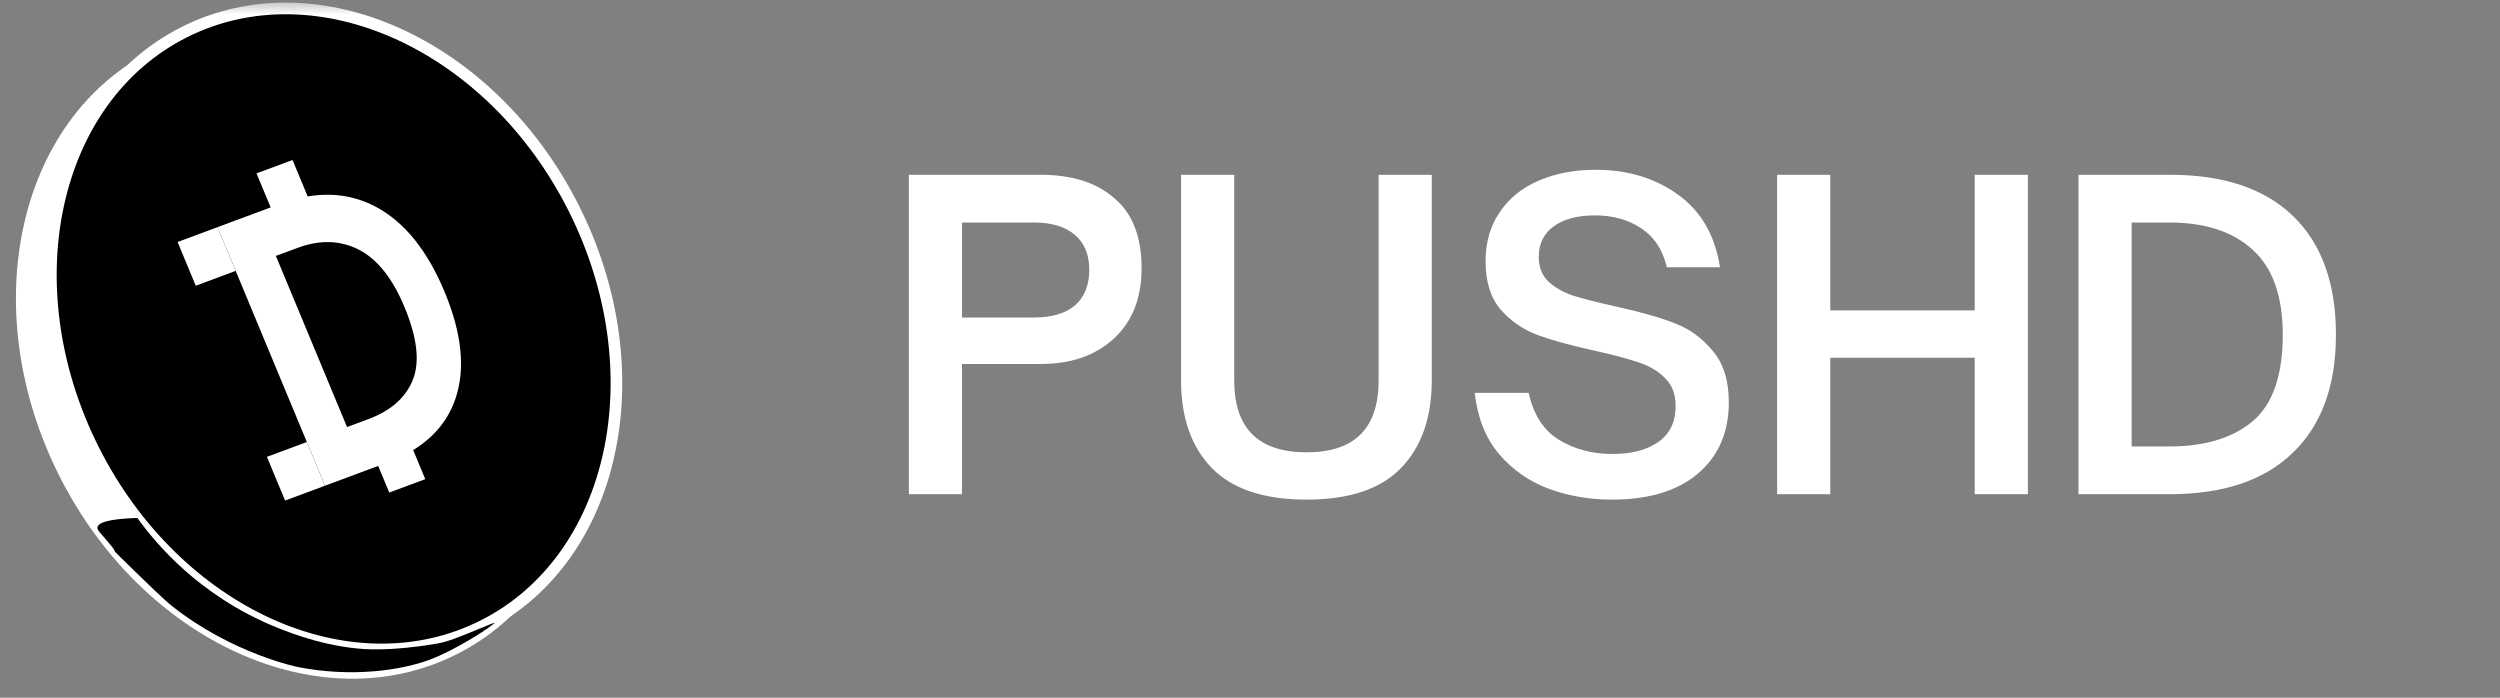
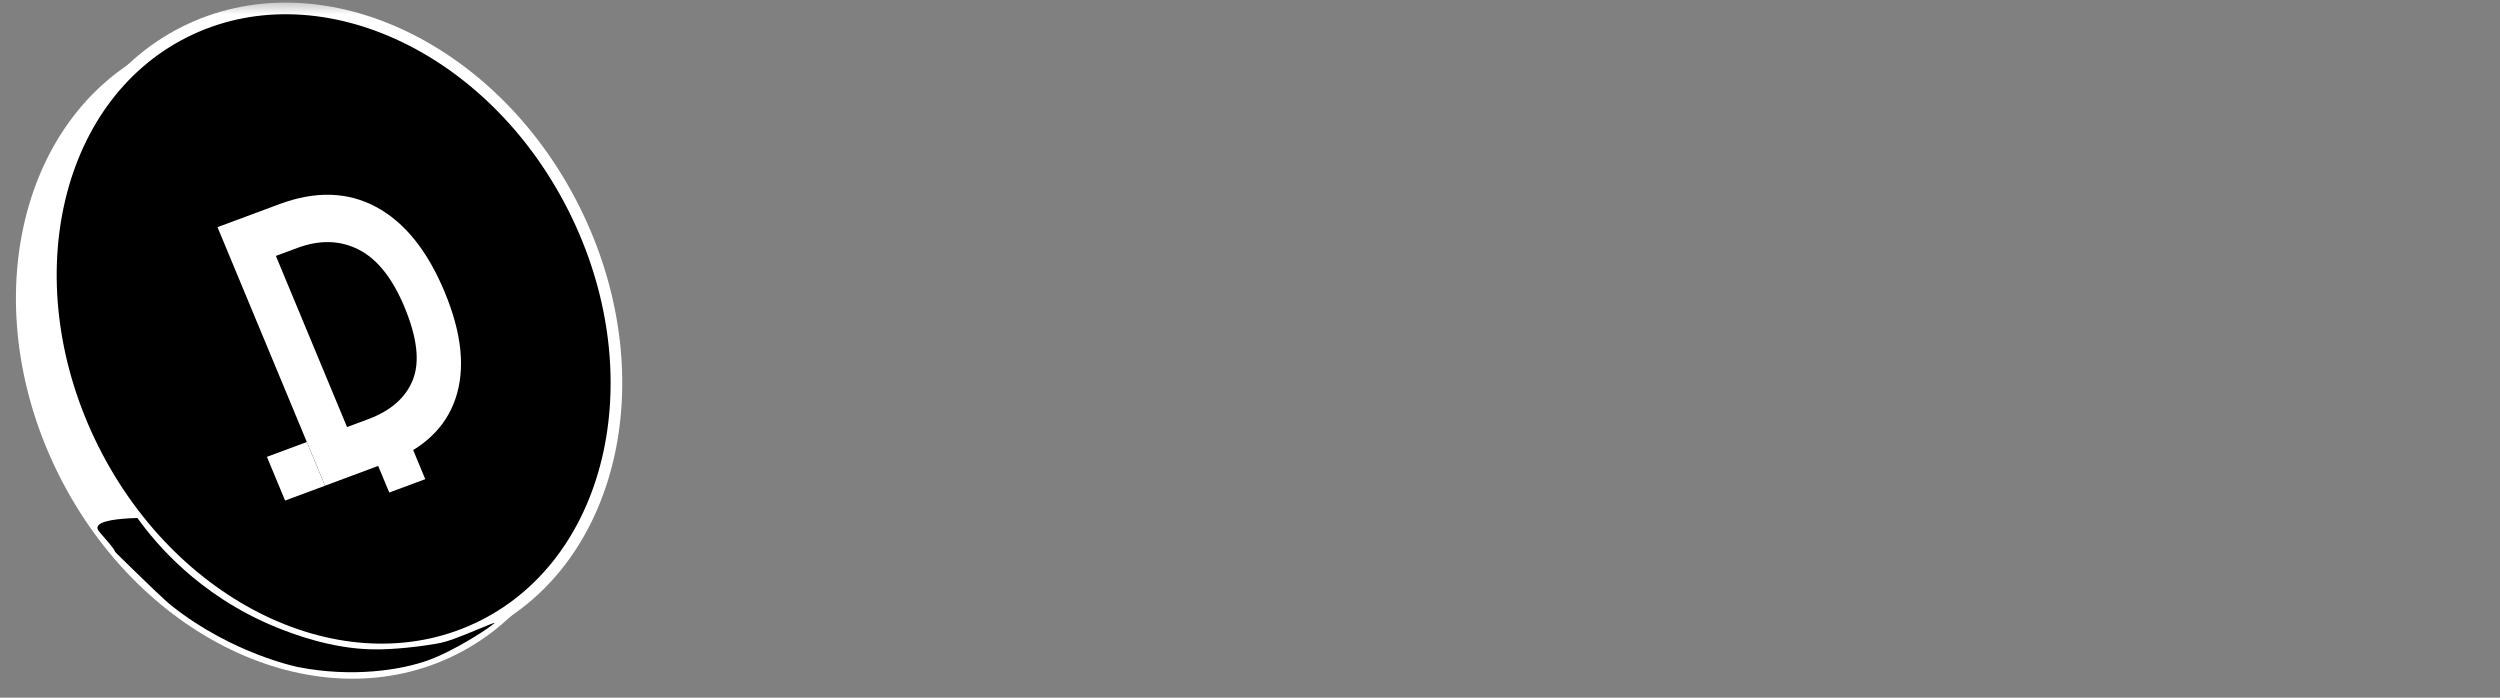
<svg xmlns="http://www.w3.org/2000/svg" width="86" height="24" viewBox="0 0 86 24" fill="none">
  <rect x="0" y="0" width="86" height="24" fill="#808080" stroke="none" />
  <mask id="mask0_131_20" style="mask-type:luminance" maskUnits="userSpaceOnUse" x="0" y="0" width="23" height="24">
-     <path d="M22.242 0H0V24H22.242V0Z" fill="white" />
+     <path d="M22.242 0H0V24H22.242V0" fill="white" />
  </mask>
  <g mask="url(#mask0_131_20)">
    <path d="M15.617 22.33C20.177 20.034 21.572 13.602 18.732 7.964C15.893 2.326 9.895 -0.382 5.335 1.914C0.775 4.21 -0.62 10.642 2.219 16.28C5.058 21.918 11.056 24.627 15.617 22.33Z" fill="white" stroke="white" stroke-width="0.4" stroke-miterlimit="10" />
    <path d="M16.619 21.524C21.178 19.227 22.574 12.795 19.734 7.157C16.895 1.52 10.897 -1.189 6.337 1.107C1.777 3.404 0.382 9.836 3.221 15.474C6.06 21.111 12.058 23.82 16.619 21.524Z" fill="black" stroke="white" stroke-width="0.4" stroke-miterlimit="10" />
    <path d="M7.482 7.814L9.615 7.021C10.85 6.562 11.958 6.594 12.937 7.118C13.916 7.642 14.704 8.62 15.298 10.049C15.889 11.472 16.013 12.69 15.671 13.706C15.328 14.722 14.542 15.459 13.312 15.915L11.18 16.708L7.482 7.814ZM14.204 13.06C14.447 12.445 14.351 11.613 13.915 10.564C13.501 9.569 12.976 8.91 12.338 8.586C11.701 8.262 10.998 8.243 10.23 8.529L9.49 8.803L11.938 14.69L12.668 14.419C13.448 14.128 13.961 13.675 14.204 13.06Z" fill="white" />
-     <path d="M8.107 9.318L6.734 9.829L6.109 8.325L7.482 7.814L8.107 9.318Z" fill="white" />
    <path d="M11.18 16.709L9.807 17.219L9.182 15.715L10.555 15.205L11.18 16.709Z" fill="white" />
-     <path d="M9.517 7.631L8.824 5.964L10.063 5.504L10.756 7.17L9.517 7.631Z" fill="white" />
    <path d="M13.39 16.943L12.697 15.277L13.936 14.816L14.629 16.483L13.39 16.943Z" fill="white" />
    <path d="M17.009 21.432C17.012 21.439 16.985 21.457 16.918 21.507C16.838 21.565 16.797 21.599 16.784 21.608C16.73 21.648 15.674 22.366 14.757 22.703C13.792 23.058 12.097 23.312 10.249 22.946C10.249 22.946 8.016 22.503 5.928 20.857C5.652 20.639 5.168 20.168 4.2 19.224C3.674 18.712 4.273 19.274 3.524 18.419C3.401 18.279 3.34 18.212 3.353 18.136C3.395 17.908 4.082 17.838 4.726 17.818C5.079 18.309 5.605 18.953 6.339 19.606C7.046 20.236 8.122 21.03 9.583 21.61C10.056 21.798 11.374 22.31 12.803 22.338C13.607 22.354 14.536 22.218 14.606 22.207C14.961 22.154 15.139 22.128 15.337 22.069C15.751 21.946 16.306 21.701 16.829 21.489C16.857 21.478 17.003 21.419 17.009 21.432Z" fill="black" />
  </g>
-   <path d="M31.265 17V6.013H35.801C36.876 6.013 37.721 6.281 38.335 6.819C38.959 7.347 39.271 8.149 39.271 9.224C39.271 10.251 38.954 11.057 38.321 11.643C37.687 12.229 36.847 12.521 35.801 12.521H33.093V17H31.265ZM35.556 10.923C36.18 10.923 36.655 10.784 36.981 10.505C37.308 10.217 37.471 9.809 37.471 9.281C37.471 8.753 37.303 8.35 36.967 8.072C36.641 7.793 36.17 7.654 35.556 7.654H33.093V10.923H35.556ZM44.948 17.187C43.489 17.187 42.404 16.827 41.693 16.107C40.983 15.377 40.628 14.369 40.628 13.083V6.013H42.457V13.083C42.457 14.734 43.287 15.56 44.948 15.56C46.599 15.56 47.425 14.734 47.425 13.083V6.013H49.253V13.083C49.253 14.369 48.898 15.377 48.188 16.107C47.487 16.827 46.407 17.187 44.948 17.187ZM55.439 17.187C54.68 17.187 53.96 17.062 53.279 16.813C52.607 16.563 52.036 16.165 51.565 15.617C51.104 15.07 50.826 14.369 50.73 13.515H52.588C52.751 14.264 53.096 14.801 53.624 15.128C54.162 15.454 54.776 15.617 55.468 15.617C56.13 15.617 56.658 15.478 57.052 15.2C57.445 14.921 57.642 14.509 57.642 13.961C57.642 13.558 57.517 13.237 57.268 12.997C57.028 12.757 56.725 12.579 56.36 12.464C55.996 12.339 55.492 12.205 54.848 12.061C54.052 11.888 53.404 11.71 52.904 11.528C52.405 11.345 51.978 11.053 51.623 10.649C51.277 10.246 51.104 9.694 51.104 8.993C51.104 8.331 51.268 7.765 51.594 7.294C51.92 6.814 52.367 6.454 52.933 6.214C53.509 5.965 54.162 5.84 54.892 5.84C55.986 5.84 56.927 6.123 57.714 6.689C58.511 7.256 58.996 8.091 59.168 9.195H57.34C57.196 8.59 56.903 8.144 56.461 7.856C56.02 7.558 55.487 7.409 54.863 7.409C54.268 7.409 53.797 7.534 53.452 7.784C53.106 8.033 52.933 8.384 52.933 8.835C52.933 9.19 53.044 9.473 53.264 9.685C53.495 9.896 53.783 10.059 54.128 10.174C54.474 10.28 54.944 10.4 55.54 10.534C56.384 10.717 57.066 10.909 57.584 11.11C58.103 11.302 58.544 11.619 58.909 12.061C59.284 12.493 59.471 13.088 59.471 13.846C59.471 14.873 59.116 15.689 58.405 16.294C57.704 16.889 56.716 17.187 55.439 17.187ZM62.962 17H61.133V6.013H62.962V10.678H67.93V6.013H69.759V17H67.93V12.305H62.962V17ZM71.5 17V6.013H74.654C76.497 6.013 77.908 6.488 78.887 7.438C79.866 8.389 80.356 9.747 80.356 11.513C80.356 13.27 79.862 14.624 78.873 15.574C77.894 16.525 76.482 17 74.639 17H71.5ZM74.625 15.358C75.844 15.358 76.799 15.07 77.49 14.494C78.182 13.909 78.527 12.915 78.527 11.513C78.527 10.189 78.182 9.214 77.49 8.59C76.809 7.966 75.854 7.654 74.625 7.654H73.329V15.358H74.625Z" fill="white" />
</svg>